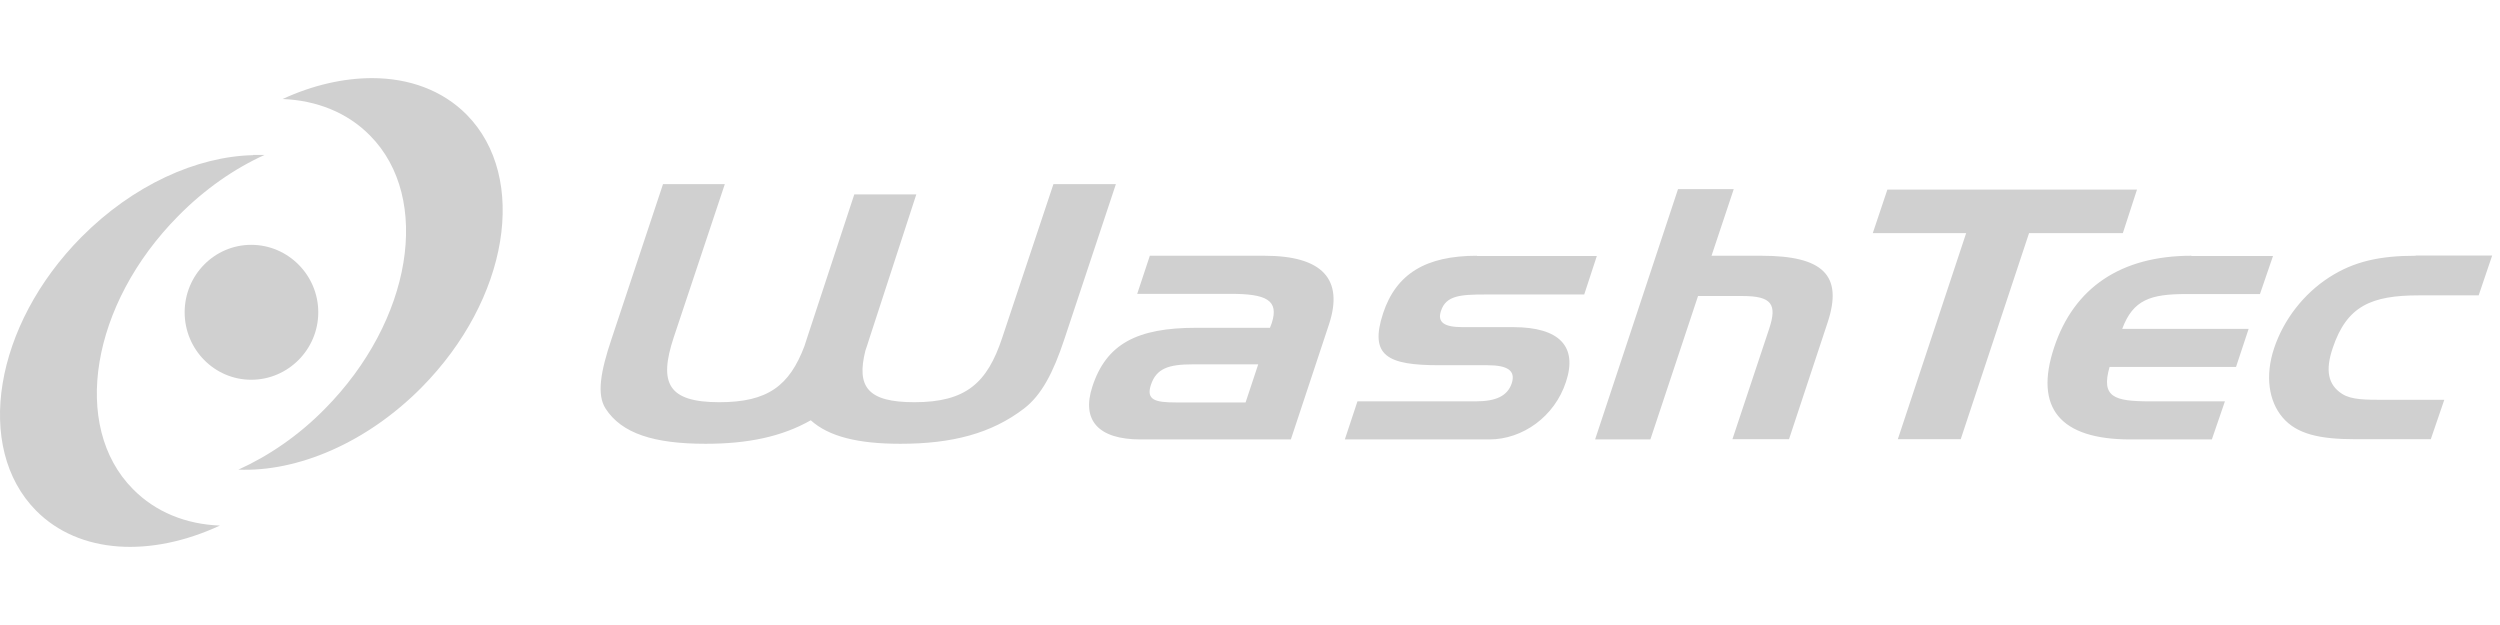
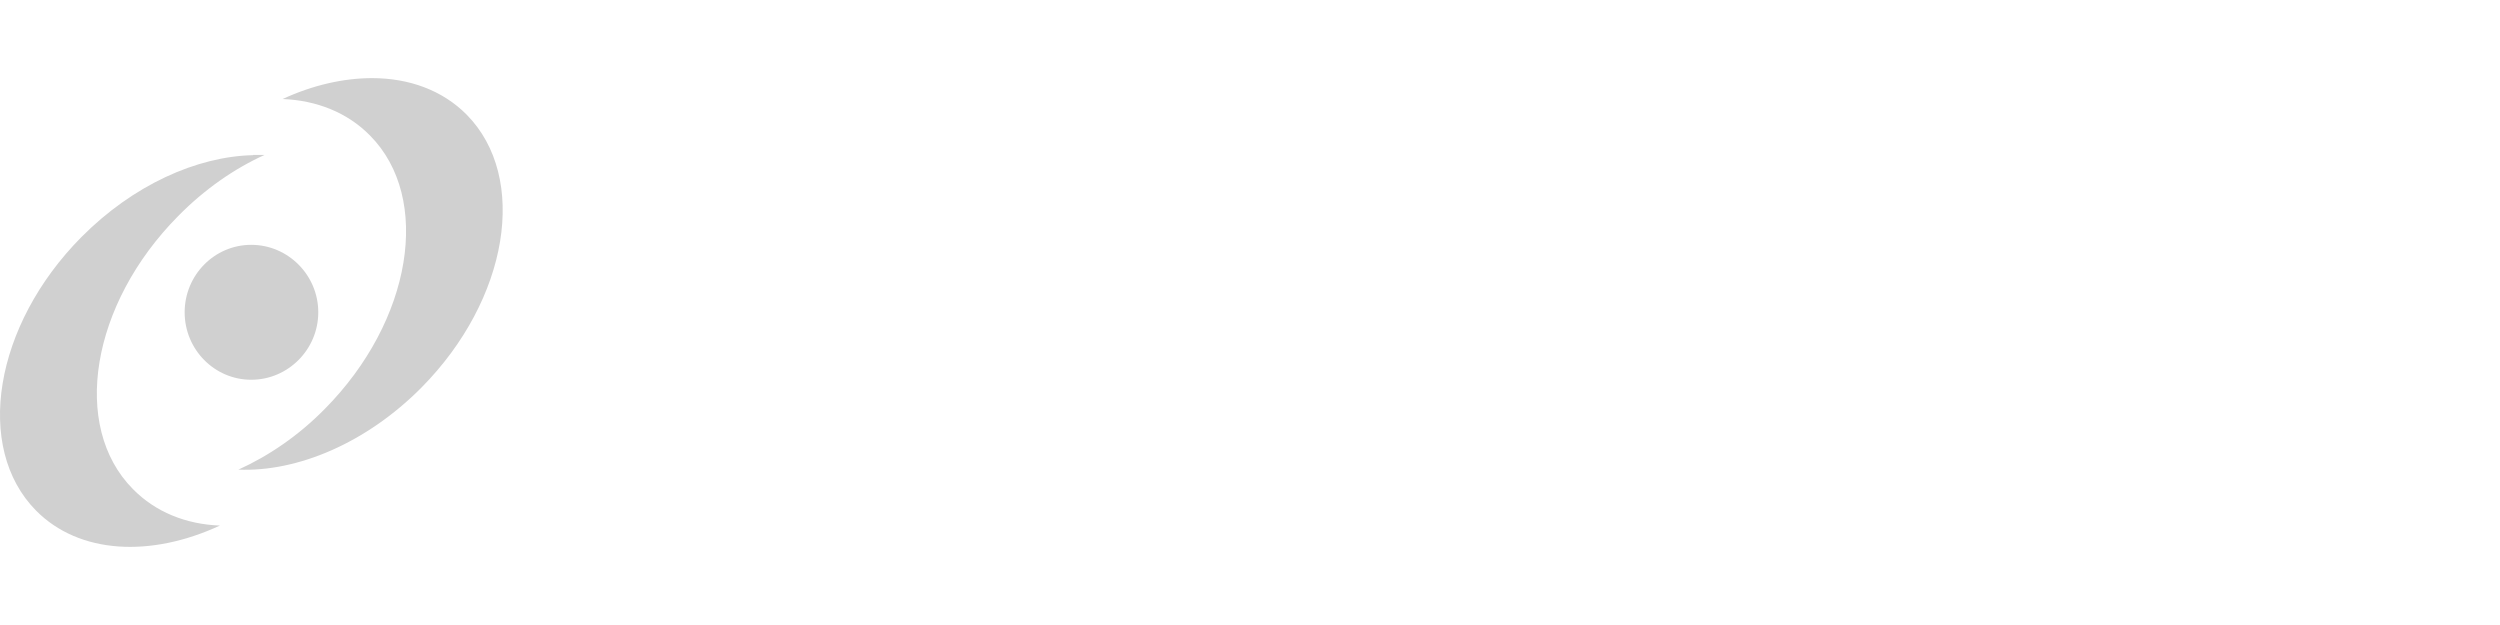
<svg xmlns="http://www.w3.org/2000/svg" width="224" height="56" viewBox="0 0 224 56" fill="none">
  <path fill-rule="evenodd" clip-rule="evenodd" d="M33.353 7C30.779 7 28.03 7.624 25.319 8.872C28.361 8.989 31.13 10.081 33.158 12.148C38.715 17.764 36.922 28.742 29.102 36.639C26.743 39.038 24.071 40.851 21.361 42.08C26.626 42.294 32.807 39.72 37.76 34.728C45.579 26.831 47.373 15.911 41.816 10.276C39.632 8.072 36.629 7 33.334 7H33.353ZM22.667 13.903C17.637 14.02 11.923 16.574 7.282 21.254C-0.537 29.151 -2.331 40.11 3.226 45.745C7.107 49.665 13.522 49.957 19.703 47.091C16.662 46.974 13.932 45.882 11.904 43.815C6.346 38.199 8.14 27.26 15.96 19.363C18.319 16.964 20.99 15.112 23.701 13.883C23.369 13.883 23.018 13.883 22.687 13.883L22.667 13.903ZM22.511 21.937C19.216 21.937 16.545 24.647 16.545 27.981C16.545 31.316 19.216 34.026 22.511 34.026C25.807 34.026 28.517 31.316 28.517 27.981C28.517 24.647 25.807 21.937 22.511 21.937Z" fill="#D0D0D0" />
-   <path fill-rule="evenodd" clip-rule="evenodd" d="M59.405 16.5L54.783 30.403C53.808 33.309 53.457 35.356 54.257 36.604C55.7 38.846 58.605 39.763 63.227 39.763C67.029 39.763 70.071 39.119 72.645 37.657C74.263 39.119 76.876 39.763 80.679 39.763C85.3 39.763 88.829 38.846 91.754 36.604C93.334 35.395 94.387 33.347 95.362 30.403L99.983 16.5H94.387L89.804 30.247C88.459 34.322 86.548 36.038 81.927 36.038C77.754 36.038 76.72 34.673 77.539 31.417C77.656 31.105 77.754 30.754 77.871 30.403L82.102 17.416H76.545L72.274 30.403L72.079 31.008C70.734 34.556 68.803 36.038 64.455 36.038C59.834 36.038 59.015 34.322 60.36 30.247L64.943 16.5H59.385H59.405ZM150.35 16.948L142.921 39.373H147.874L152.144 26.523H156.122C158.754 26.523 159.242 27.264 158.521 29.448L155.225 39.353H160.295L163.746 28.921C165.17 24.651 163.337 22.915 157.819 22.915H153.353L155.342 16.948H150.35ZM169.109 16.988L167.802 20.887H176.168L170.045 39.353H175.68L181.803 20.887H190.207L191.475 16.988H169.109ZM103.025 22.915L101.894 26.328H110.259C113.438 26.328 114.627 26.874 113.945 28.96C113.906 29.077 113.847 29.214 113.789 29.37H107.178C101.875 29.37 99.125 30.813 97.877 34.635C96.883 37.657 98.404 39.373 102.187 39.373H115.661L119.073 29.077C120.419 25.021 118.488 22.915 113.301 22.915H103.025ZM132.333 22.915C127.75 22.915 125.098 24.534 123.928 28.063C122.661 31.905 124.338 32.724 128.959 32.724H133.269C135.063 32.724 135.823 33.192 135.453 34.342C135.063 35.492 134.029 35.961 132.216 35.961H121.628L120.497 39.373H133.444C136.428 39.373 139.294 37.325 140.308 34.225C141.361 31.066 139.762 29.311 135.57 29.311H131.026C129.408 29.311 128.764 28.882 129.115 27.849C129.564 26.484 130.831 26.386 133.093 26.386H141.946L143.077 22.935H132.313L132.333 22.915ZM196.349 22.915C190.051 22.915 185.82 25.762 184.045 31.144C182.251 36.545 184.572 39.373 190.87 39.373H198.182L199.352 35.961H192.664C189.427 35.961 188.238 35.59 189.018 32.88H200.347L201.478 29.467H190.149C191.124 26.854 192.684 26.347 195.881 26.347H202.492L203.662 22.935H196.349V22.915ZM216.434 22.915C213.294 22.915 210.916 23.403 208.673 24.865C206.411 26.328 204.617 28.629 203.759 31.203C202.94 33.66 203.272 35.941 204.52 37.403C205.787 38.905 207.874 39.353 211.013 39.353H217.799L219.008 35.824H213.645C211.949 35.824 210.682 35.824 209.863 35.297C208.576 34.478 208.342 33.172 209.005 31.203C210.272 27.4 212.476 26.464 216.765 26.464H222.089L223.298 22.896H216.473L216.434 22.915ZM106.847 32.646H112.736L111.605 36.058H105.345C103.513 36.058 102.674 35.843 103.123 34.478C103.61 33.016 104.702 32.646 106.847 32.646Z" fill="#D0D0D0" />
</svg>